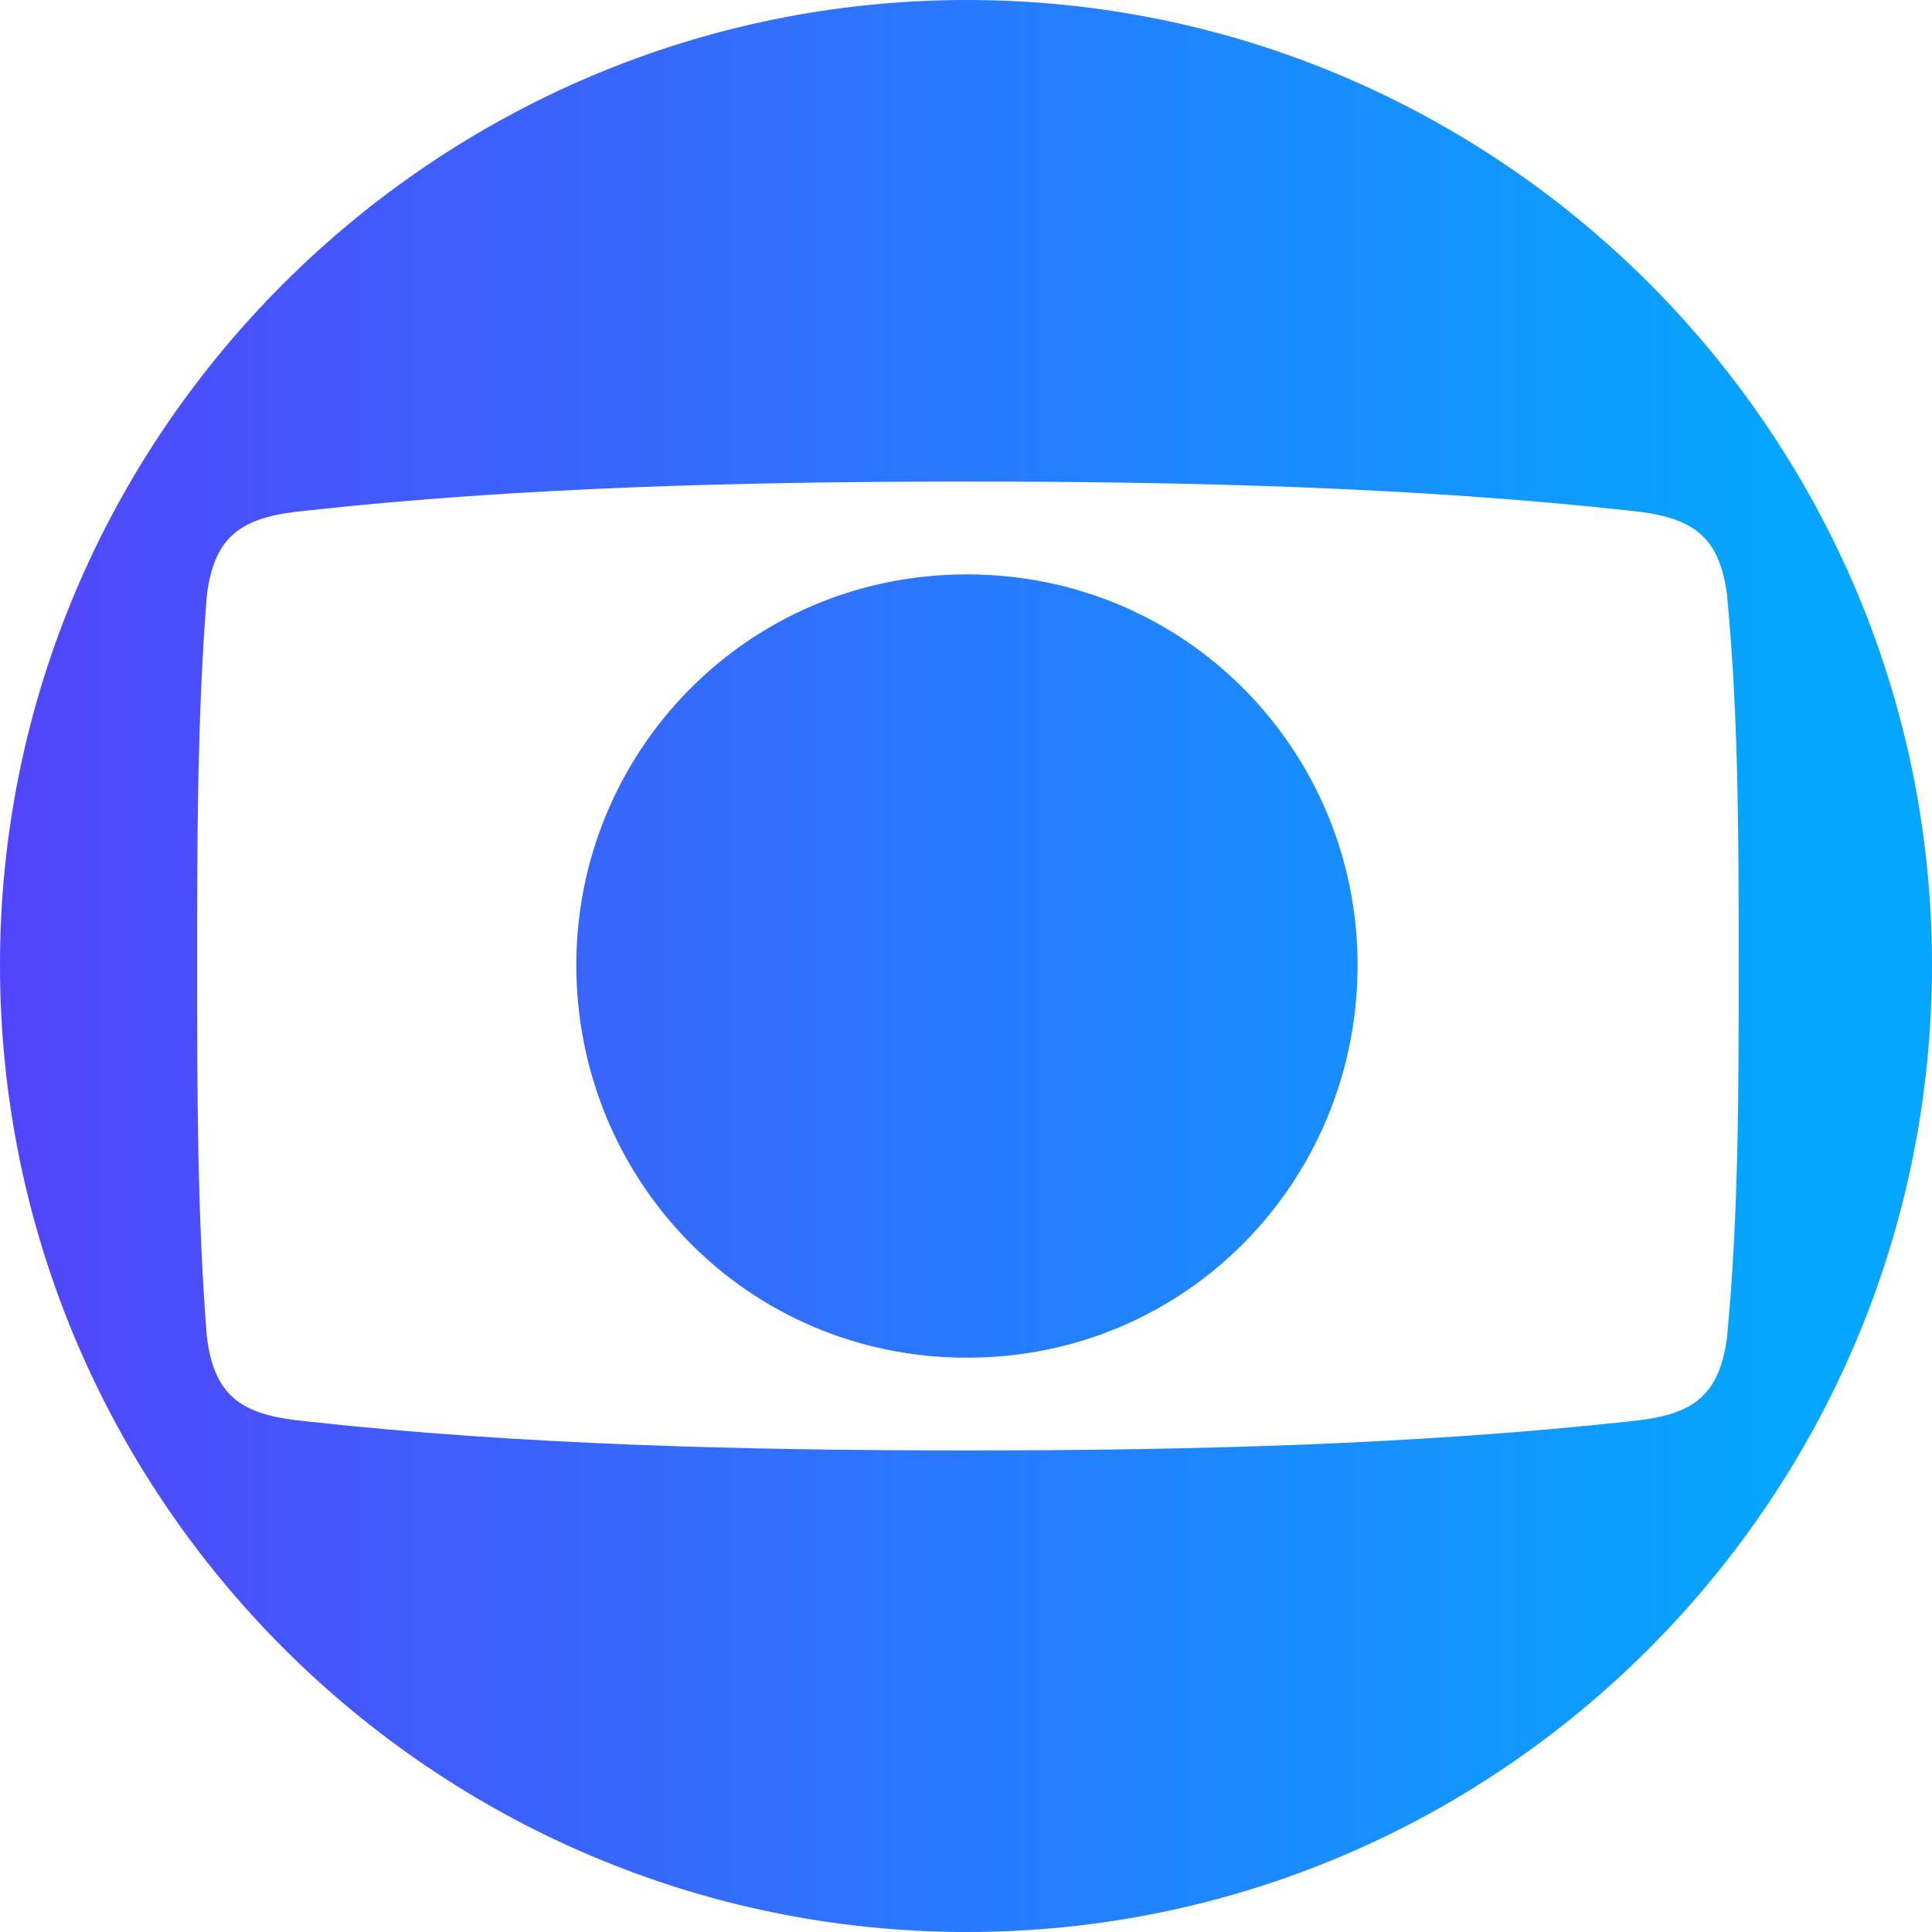
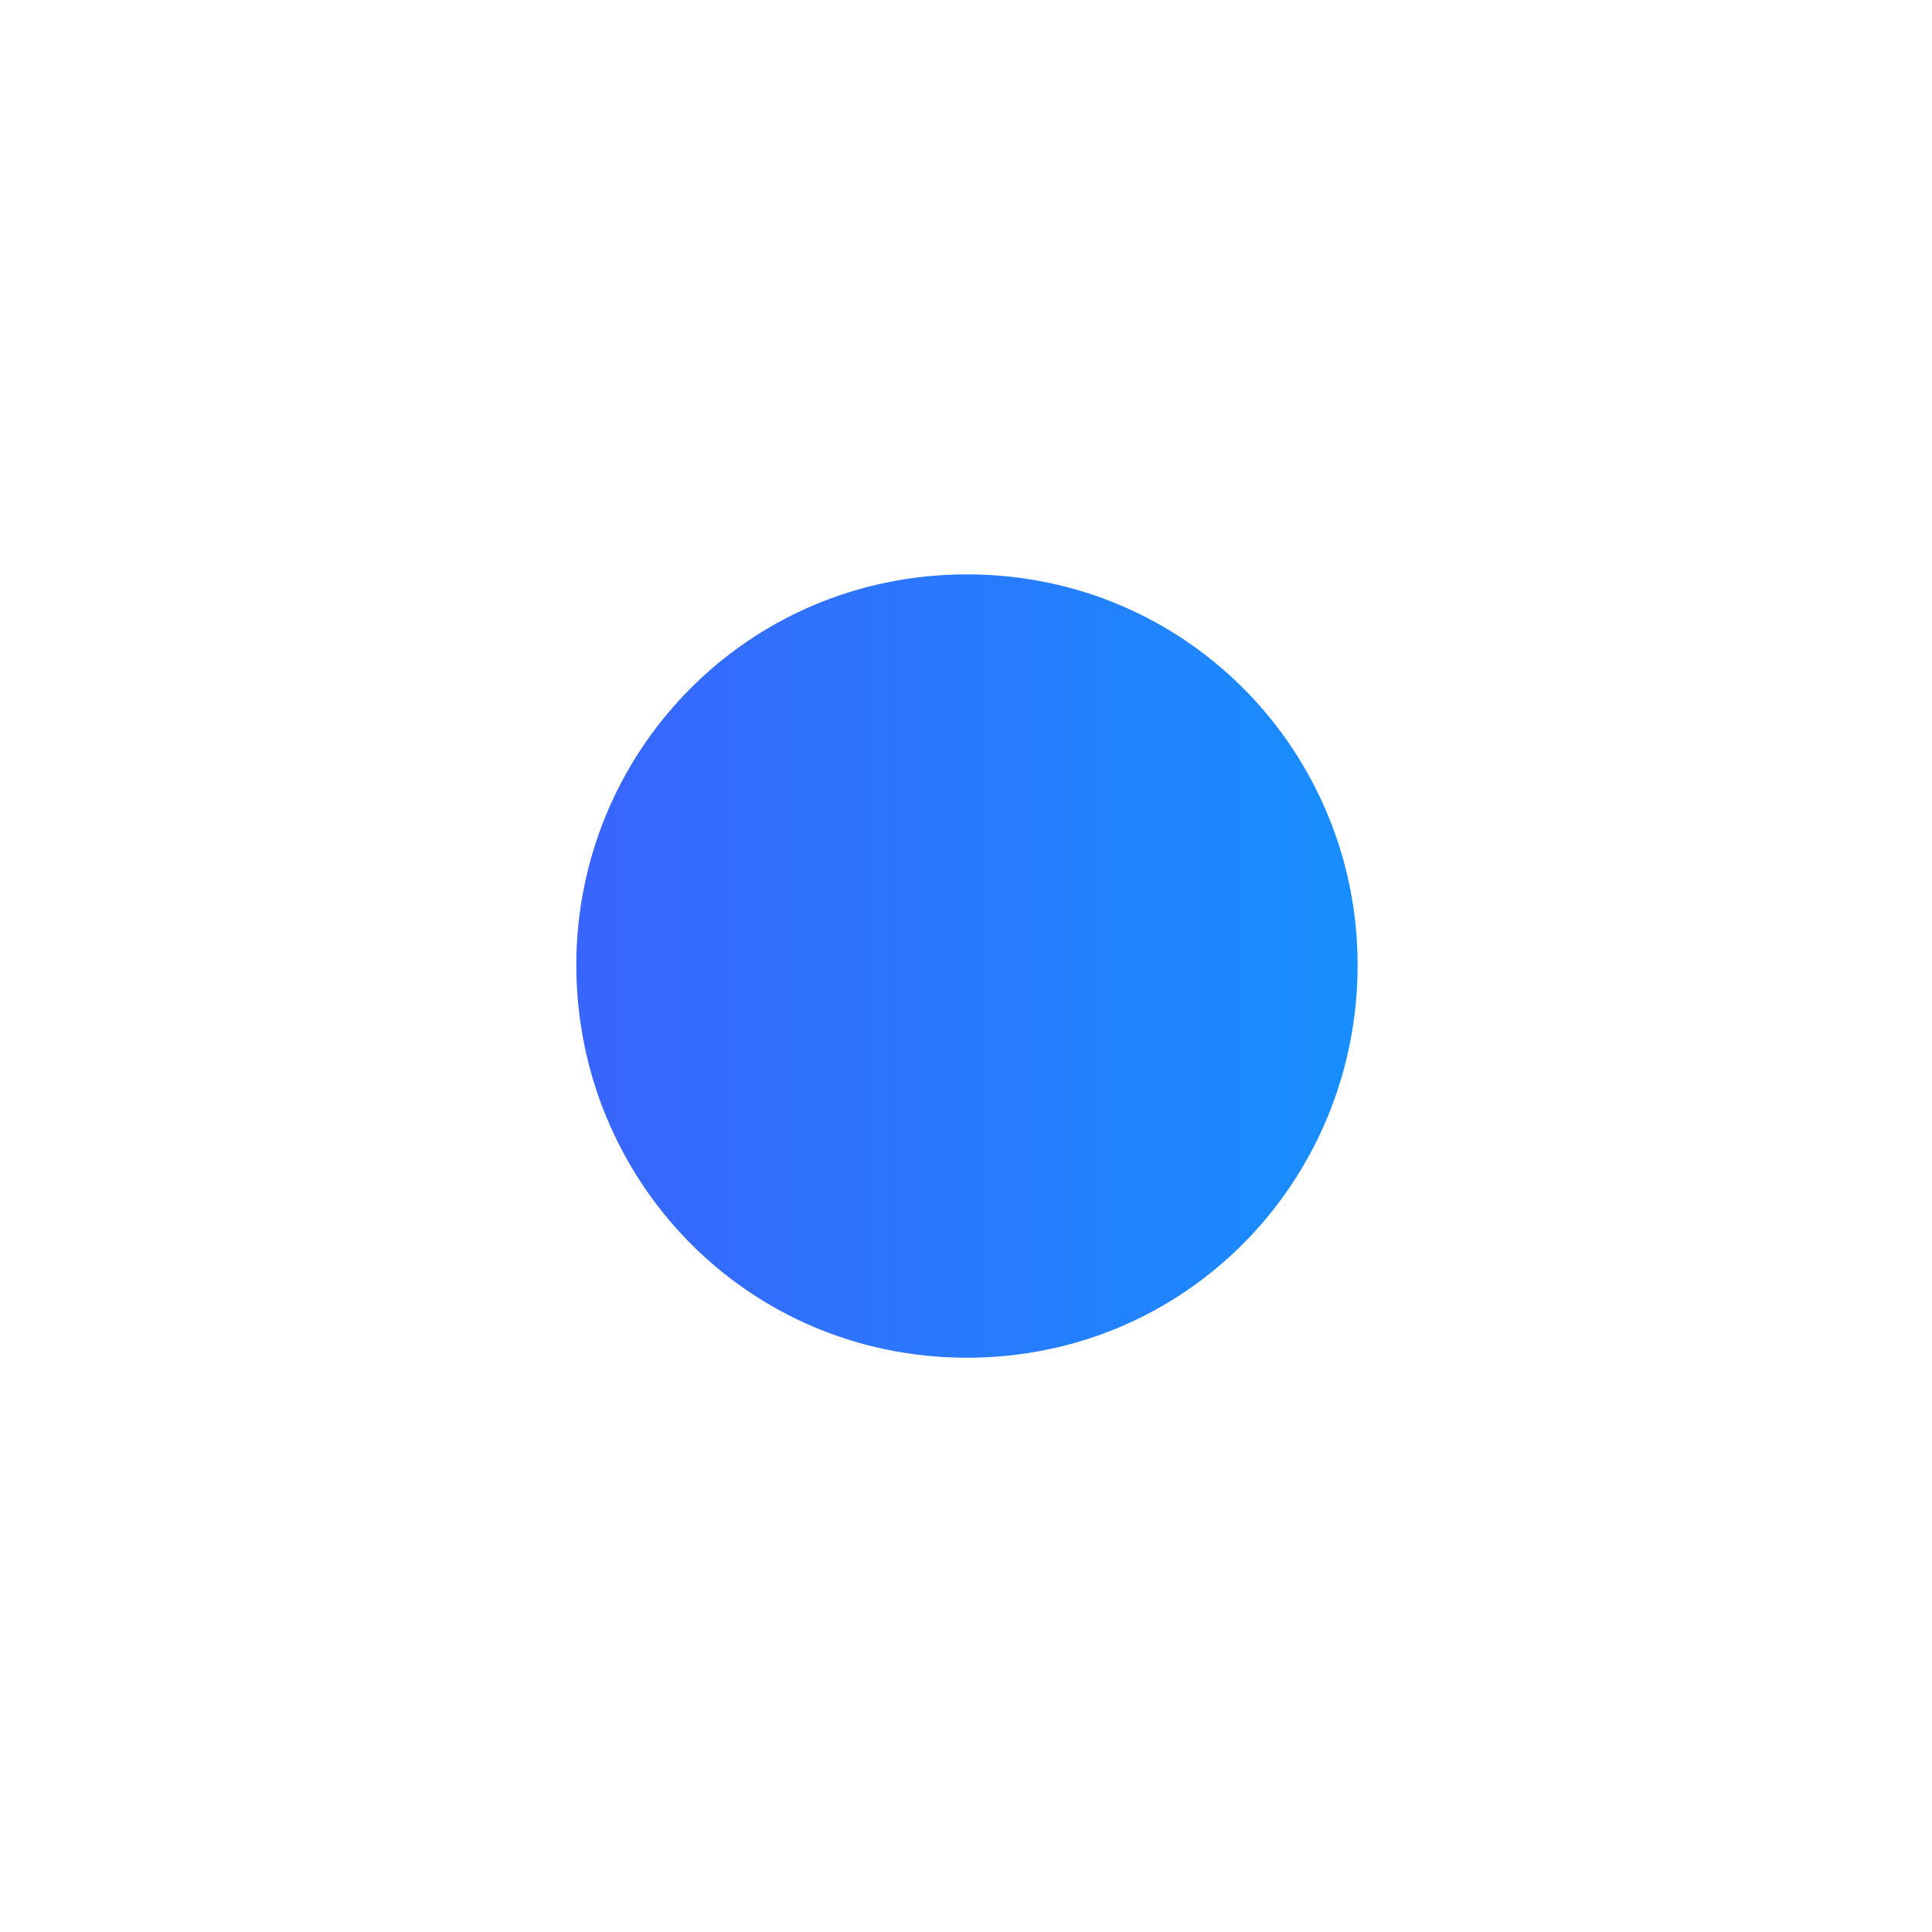
<svg xmlns="http://www.w3.org/2000/svg" width="20" height="20" viewBox="0 0 20 20" fill="none">
-   <path d="M10.01 0C15.516 0 20 4.484 20 9.99C20 15.516 15.516 20 10.01 20C4.504 20 1.90735e-06 15.516 1.90735e-06 9.99C-0.001 4.484 4.504 0 10.01 0ZM3.183 14.715C5.364 14.956 7.728 15.015 10.01 15.015C12.292 15.015 14.654 14.956 16.857 14.715C17.478 14.655 17.798 14.495 17.879 13.834C17.999 12.573 17.999 11.291 17.999 9.99C17.999 8.709 17.999 7.427 17.879 6.166C17.798 5.506 17.478 5.346 16.857 5.285C14.655 5.044 12.292 4.985 10.01 4.985C7.728 4.985 5.365 5.044 3.183 5.285C2.542 5.345 2.222 5.505 2.141 6.166C2.041 7.427 2.041 8.709 2.041 9.99C2.041 11.291 2.041 12.573 2.141 13.834C2.221 14.494 2.542 14.654 3.183 14.715Z" fill="url(#paint0_linear_73_445)" />
  <path d="M14.054 9.99C14.054 7.788 12.291 5.946 10.01 5.946C7.728 5.946 5.966 7.788 5.966 9.99C5.966 12.213 7.728 14.055 10.01 14.055C12.292 14.055 14.054 12.213 14.054 9.99Z" fill="url(#paint1_linear_73_445)" />
  <defs>
    <linearGradient id="paint0_linear_73_445" x1="-13.146" y1="20" x2="18.466" y2="20" gradientUnits="userSpaceOnUse">
      <stop stop-color="#8800F8" />
      <stop offset="1" stop-color="#05A6FF" />
    </linearGradient>
    <linearGradient id="paint1_linear_73_445" x1="-13.146" y1="20" x2="18.466" y2="20" gradientUnits="userSpaceOnUse">
      <stop stop-color="#8800F8" />
      <stop offset="1" stop-color="#05A6FF" />
    </linearGradient>
  </defs>
</svg>